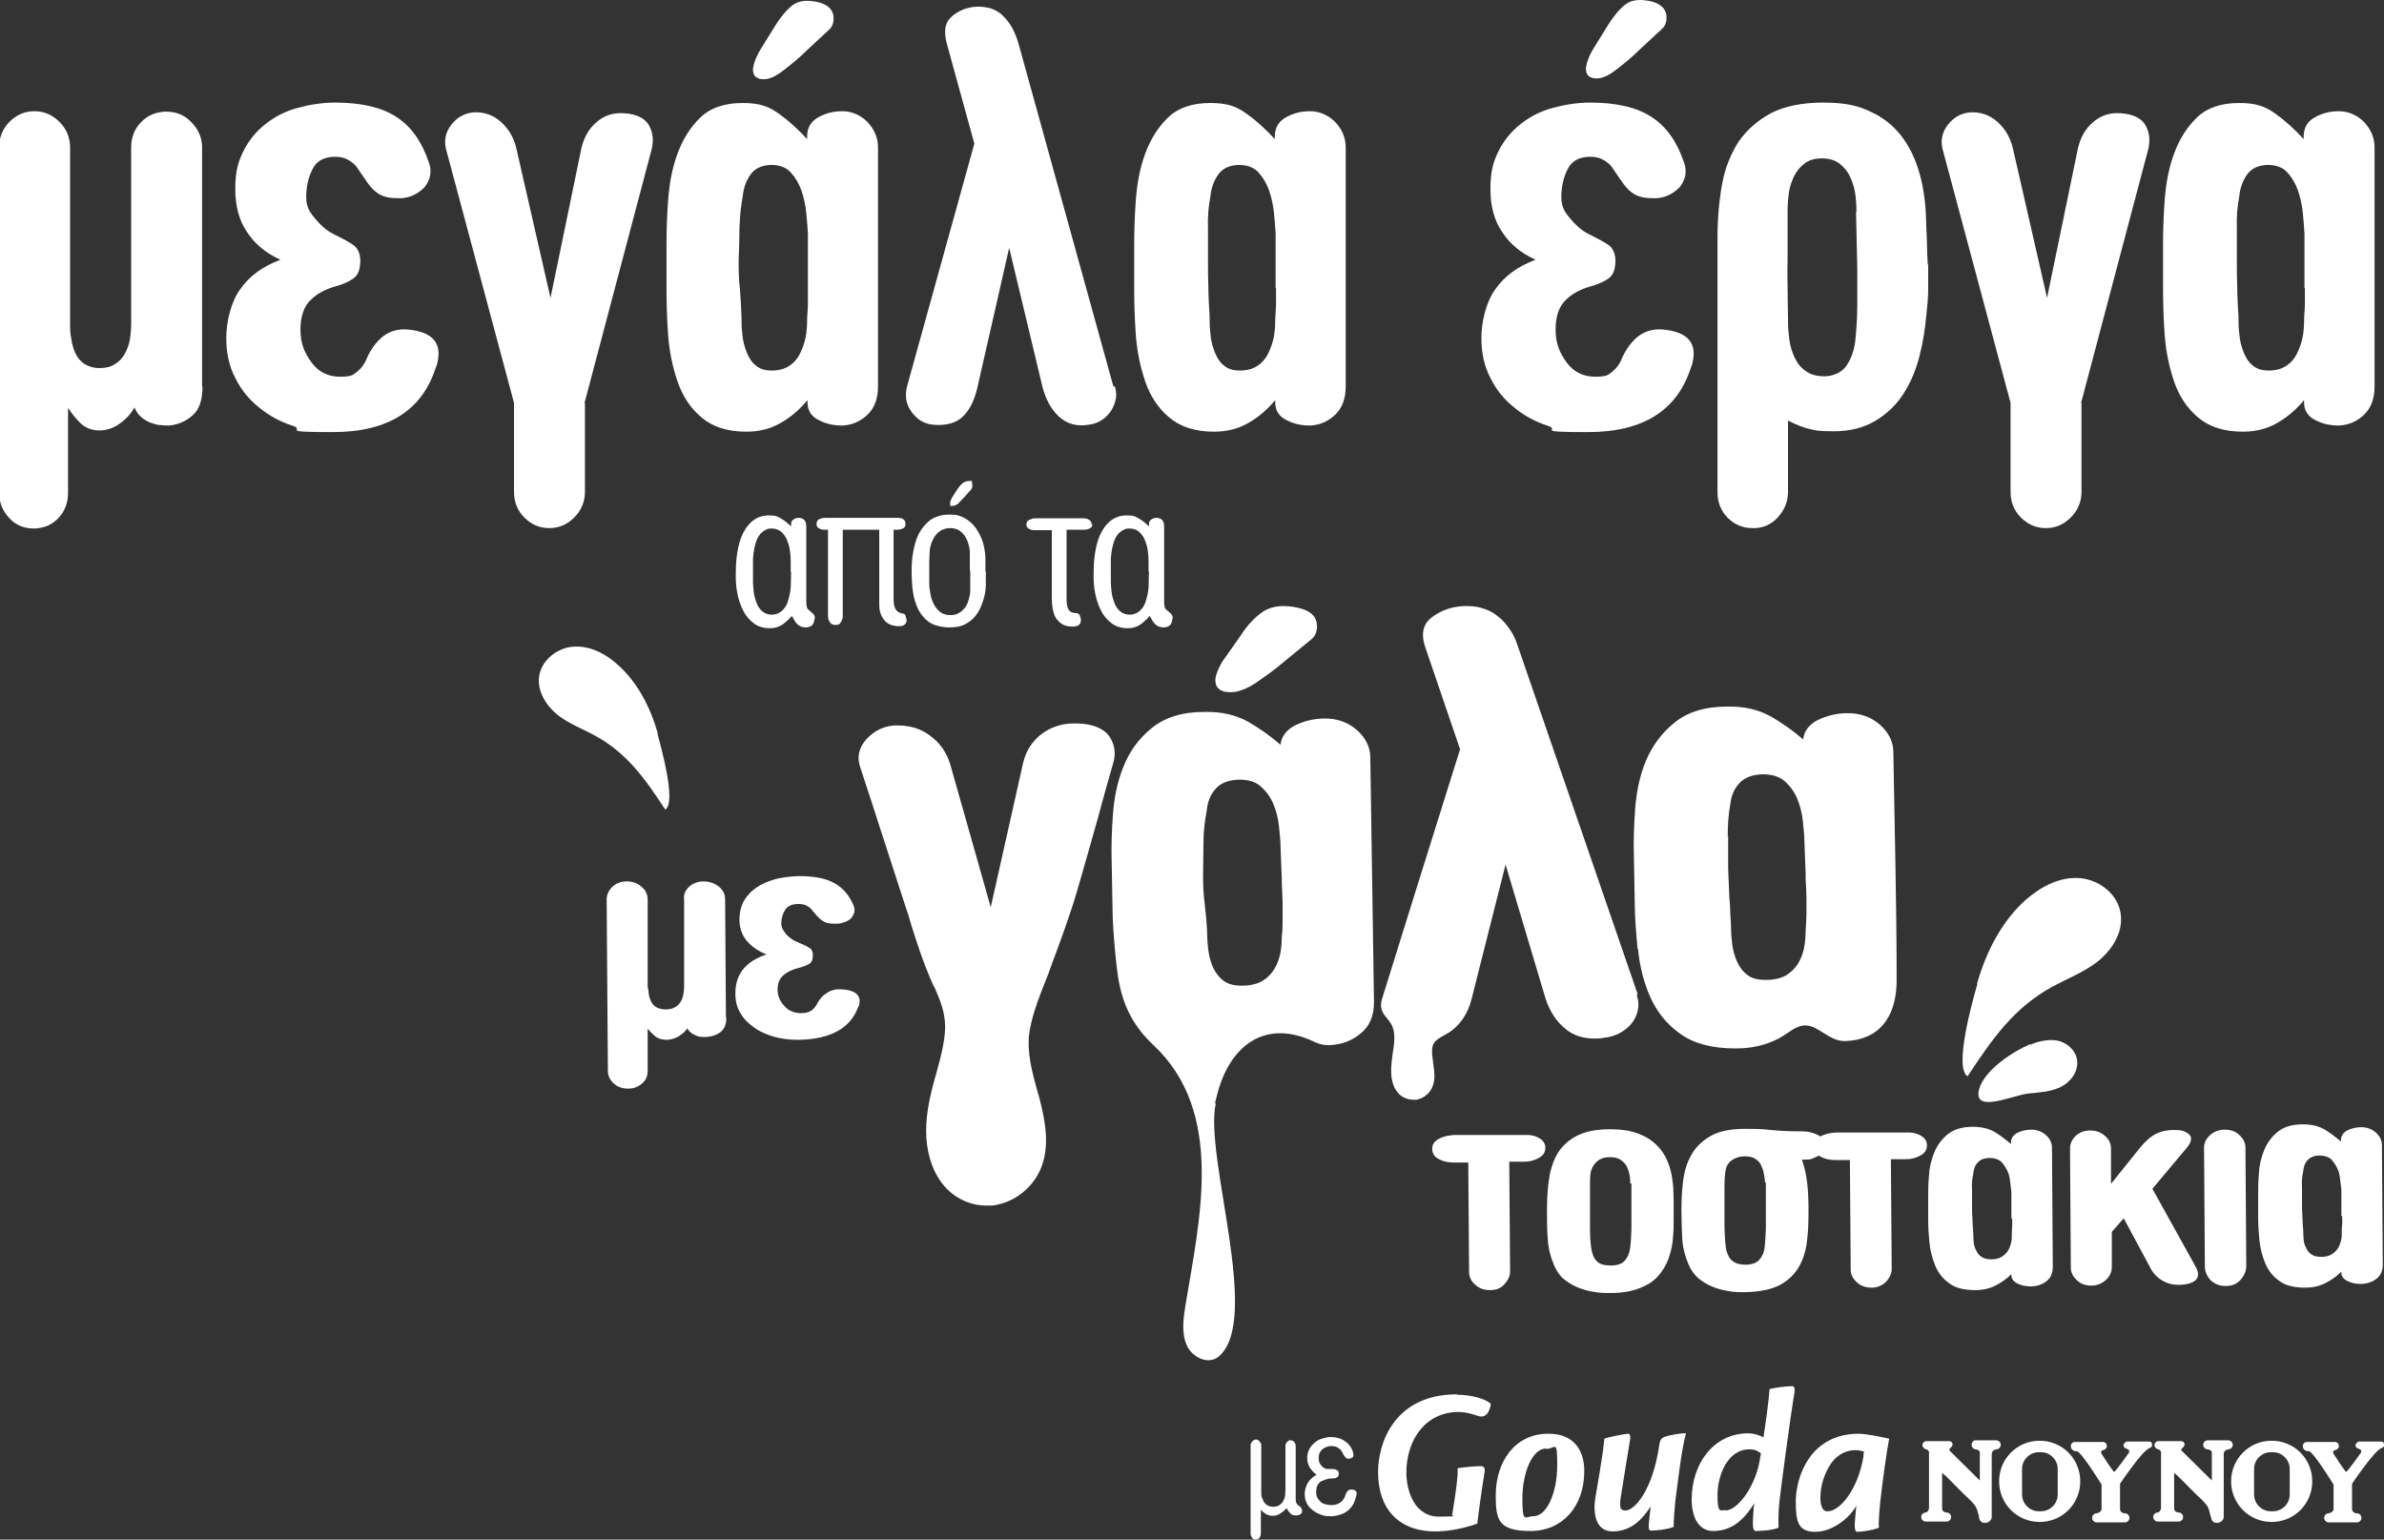
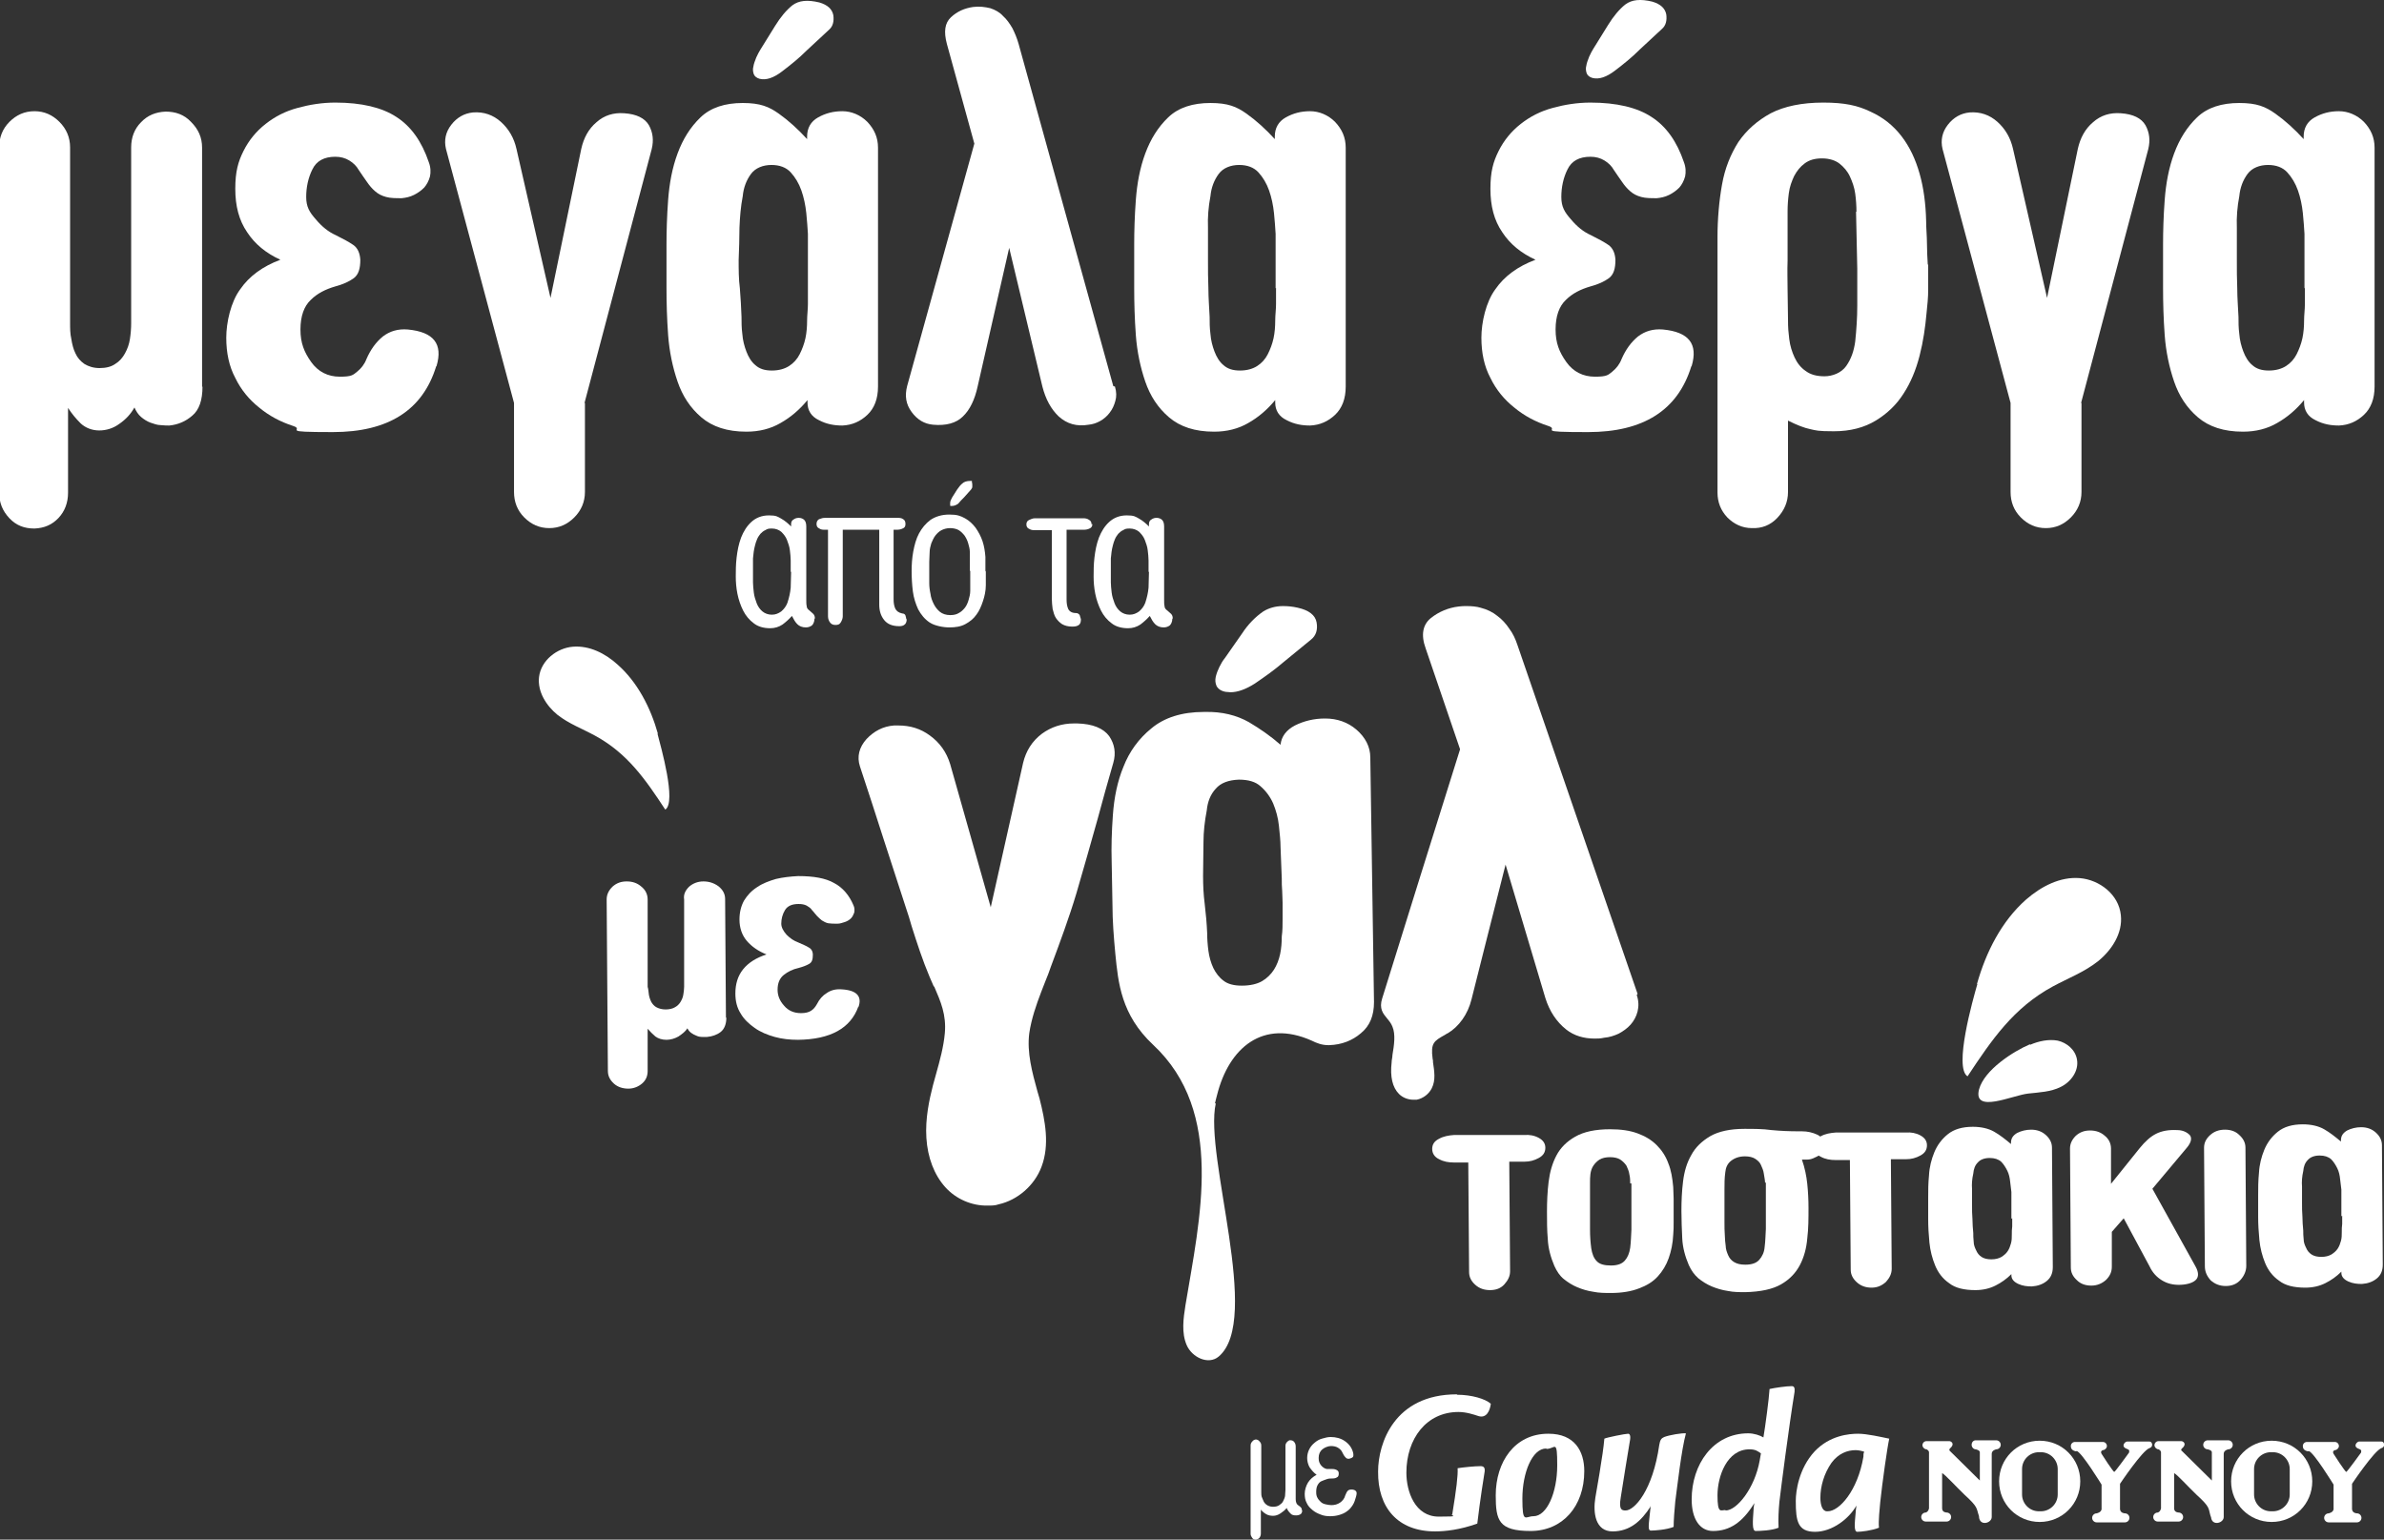
<svg xmlns="http://www.w3.org/2000/svg" width="480" height="310" viewBox="0 0 480 310" fill="none">
  <rect x="0" y="0" width="480" height="310" fill="#333333" stroke="none" />
  <g clip-path="url(#clip0_903_309)">
    <path d="M188.088 198.625C189.409 201.682 190.564 204.326 190.234 208.044C189.987 210.77 189.244 213.497 188.501 216.141C188.253 216.967 188.088 217.71 187.841 218.537C187.098 221.428 186.273 225.229 186.52 229.112C186.768 233.078 188.088 236.548 190.317 239.027C192.462 241.423 195.681 242.828 198.9 242.745C199.643 242.745 200.385 242.745 201.046 242.497C204.842 241.671 208.308 238.697 209.711 234.896C211.362 230.517 210.454 225.725 209.299 221.181C209.134 220.685 209.051 220.272 208.886 219.776C207.813 215.893 206.74 211.927 207.236 208.044C207.318 207.383 207.483 206.639 207.648 205.895C208.308 203.086 209.381 200.36 210.454 197.633C210.867 196.642 211.28 195.568 211.61 194.576C213.425 189.701 215.241 184.827 216.727 179.869C218.212 174.829 219.615 169.789 221.018 164.832C222.009 161.114 223.081 157.313 224.154 153.595C224.732 151.612 224.402 149.795 223.329 148.225C222.174 146.655 220.028 145.746 216.892 145.664C216.644 145.664 216.396 145.664 216.231 145.664C213.755 145.664 211.61 146.407 209.794 147.729C207.813 149.216 206.575 151.199 205.998 153.595L199.478 182.678L191.307 153.843C190.564 151.447 189.244 149.547 187.18 148.06C185.365 146.738 183.302 146.077 180.908 146.077C180.578 146.077 180.33 146.077 180 146.077C177.772 146.242 175.956 147.233 174.471 148.803C172.985 150.456 172.49 152.356 173.15 154.339C174.718 159.131 176.369 164.088 177.854 168.798C179.34 173.425 180.908 178.134 182.394 182.761C182.806 184 183.219 185.24 183.549 186.479C184.622 189.867 185.777 193.419 187.18 196.724C187.428 197.385 187.758 197.964 188.006 198.625H188.088Z" fill="white" />
    <path d="M246.768 139.302C247.098 139.302 247.428 139.384 247.758 139.384C249.161 139.384 250.812 138.806 252.627 137.649C254.691 136.245 256.672 134.84 258.487 133.27L263.934 128.809C265.007 127.982 265.337 126.743 265.09 125.338C264.842 123.851 263.522 122.86 261.293 122.364C260.22 122.116 259.23 122.034 258.322 122.034C256.754 122.034 255.434 122.447 254.361 123.108C252.793 124.182 251.307 125.669 250.069 127.569L246.603 132.527C246.19 133.022 245.86 133.601 245.53 134.262C245.2 134.923 244.952 135.584 244.787 136.245C244.622 136.988 244.705 137.567 244.952 138.145C245.282 138.723 245.86 139.136 246.768 139.302V139.302Z" fill="white" />
    <path d="M329.711 200.112L305.53 129.883C305.117 128.643 304.622 127.569 303.879 126.578C303.219 125.586 302.394 124.677 301.486 124.017C300.578 123.273 299.423 122.695 298.102 122.364C297.277 122.116 296.286 122.034 295.296 122.034C294.801 122.034 294.306 122.034 293.728 122.116C291.582 122.364 289.684 123.19 288.116 124.43C286.465 125.752 286.053 127.817 287.043 130.544L293.975 150.869C292.985 153.926 278.377 200.69 278.295 201.021C277.634 203.086 278.46 204.078 279.285 205.069C279.698 205.565 280.11 206.061 280.358 206.722C281.018 208.292 280.688 210.44 280.358 212.423C280.358 212.918 280.193 213.414 280.193 213.91C279.863 216.802 280.358 218.95 281.678 220.272C282.421 221.015 283.494 221.429 284.567 221.429C284.815 221.429 285.062 221.429 285.227 221.429C286.548 221.181 287.703 220.272 288.281 219.115C289.106 217.463 288.776 215.645 288.528 213.91C288.528 213.662 288.528 213.414 288.446 213.166C288.033 210.027 288.694 209.614 290.922 208.374C291.087 208.292 291.252 208.126 291.5 208.044C293.728 206.722 295.544 204.243 296.286 201.186C296.286 201.186 301.568 180.2 303.136 174.086L311.142 200.938C311.967 203.582 313.37 205.73 315.351 207.3C316.919 208.539 318.9 209.118 321.046 209.118C321.623 209.118 322.284 209.118 322.944 208.953C324.017 208.87 325.007 208.539 325.915 208.126C326.823 207.631 327.648 207.052 328.308 206.309C328.969 205.565 329.464 204.656 329.711 203.665C329.959 202.673 329.959 201.517 329.546 200.36L329.711 200.112Z" fill="white" />
-     <path d="M329.794 191.023C330.124 194.494 330.949 197.799 332.27 200.773C333.59 203.747 335.653 206.309 338.377 208.209C341.018 210.109 344.732 211.101 349.354 211.101H349.684C352.82 211.101 355.708 210.357 358.102 209.118C360 208.126 361.568 206.391 363.631 206.474C366.19 206.556 368.418 209.779 371.637 209.614C379.312 209.283 381.953 203.582 381.871 197.138C381.871 181.935 381.458 166.65 381.211 151.447C381.211 149.299 380.22 147.399 378.405 145.829C376.671 144.342 374.526 143.598 372.05 143.598H371.967C369.821 143.598 367.841 144.094 365.942 145.003C364.209 145.912 363.219 147.233 363.054 148.886C361.073 147.151 358.927 145.664 356.699 144.342C354.223 142.937 351.252 142.193 347.868 142.276H347.62C343.164 142.276 339.615 143.433 337.056 145.581C334.498 147.647 332.6 150.291 331.362 153.265C330.124 156.239 329.464 159.544 329.216 163.014C328.968 166.402 328.886 169.542 328.968 172.268L329.133 181.191C329.133 184.248 329.381 187.553 329.711 191.023H329.794ZM347.868 168.55C347.868 166.402 347.951 164.254 348.363 162.106C348.528 160.37 349.106 158.883 350.179 157.727C351.252 156.57 352.737 155.991 354.801 155.909H354.883C356.699 155.909 358.184 156.322 359.257 157.231C360.33 158.14 361.238 159.379 361.816 160.701C362.394 162.106 362.806 163.593 362.971 165.163C363.136 166.815 363.301 168.22 363.301 169.459L363.549 175.821C363.549 176.73 363.549 177.556 363.631 178.217C363.631 179.043 363.714 179.787 363.714 180.613C363.714 181.687 363.714 182.761 363.714 183.918C363.714 185.075 363.631 186.231 363.549 187.388C363.549 188.545 363.466 189.701 363.219 190.941C362.971 192.098 362.559 193.172 361.981 194.08C361.403 194.989 360.578 195.816 359.587 196.394C358.597 196.972 357.194 197.303 355.543 197.303H355.461C353.893 197.303 352.655 196.972 351.83 196.311C350.922 195.65 350.261 194.741 349.766 193.667C349.271 192.593 348.941 191.437 348.776 190.197C348.611 188.875 348.528 187.719 348.528 186.644C348.528 185.57 348.363 184.414 348.363 183.34C348.363 182.513 348.281 181.687 348.198 180.778C348.116 178.961 348.033 177.06 347.951 174.995C347.951 172.681 347.951 170.45 347.951 168.302L347.868 168.55Z" fill="white" />
    <path d="M244.622 222.172C244.787 221.594 244.87 221.015 245.035 220.52C247.428 210.936 254.278 205.152 264.099 209.531C265.09 210.027 266.163 210.44 267.401 210.44C267.401 210.44 267.566 210.44 267.648 210.44C270.124 210.357 272.27 209.531 274.003 208.044C275.819 206.557 276.644 204.491 276.644 201.764L275.901 152.521C275.901 150.373 274.911 148.473 273.095 146.903C271.362 145.416 269.216 144.672 266.823 144.672H266.74C264.595 144.672 262.531 145.168 260.716 146.077C258.983 146.986 257.992 148.308 257.827 149.96C255.846 148.225 253.701 146.738 251.472 145.416C248.996 144.011 246.025 143.268 242.641 143.35H242.394C237.937 143.35 234.388 144.507 231.83 146.655C229.271 148.721 227.373 151.365 226.218 154.339C224.98 157.313 224.32 160.618 224.072 164.088C223.824 167.476 223.742 170.616 223.824 173.342L223.989 182.265C223.989 185.323 224.237 188.627 224.567 192.098C225.145 197.881 225.723 204.326 232.16 210.357C246.685 223.907 241.569 245.389 238.68 262.823C238.267 265.466 237.855 268.358 238.928 270.837C240 273.316 243.302 274.885 245.365 273.15C254.113 265.797 242.394 232.83 244.787 222.172H244.622ZM242.311 169.624C242.311 167.476 242.559 165.328 242.972 163.18C243.137 161.445 243.714 159.957 244.787 158.801C245.778 157.644 247.346 157.066 249.409 156.983H249.492C251.307 156.983 252.793 157.396 253.783 158.305C254.856 159.214 255.764 160.453 256.342 161.775C256.919 163.18 257.332 164.667 257.497 166.237C257.662 167.889 257.827 169.294 257.827 170.533L258.075 176.895C258.075 177.721 258.075 178.547 258.157 179.374C258.157 180.035 258.24 180.861 258.24 181.77C258.24 182.926 258.24 184.001 258.24 185.075C258.24 186.231 258.24 187.388 258.075 188.545C258.075 189.701 257.992 190.941 257.745 192.098C257.497 193.254 257.084 194.328 256.507 195.237C255.929 196.146 255.104 196.972 254.113 197.551C253.123 198.129 251.72 198.459 250.069 198.459H249.987C248.419 198.459 247.181 198.129 246.355 197.468C245.447 196.807 244.787 195.898 244.292 194.907C243.797 193.833 243.467 192.676 243.302 191.437C243.137 190.197 243.054 188.958 243.054 187.884C242.972 185.983 242.807 184.083 242.559 182.018C242.311 180.117 242.229 178.217 242.229 176.317C242.229 174.086 242.311 171.855 242.311 169.707V169.624Z" fill="white" />
    <path d="M146.245 204.904C146.245 206.226 145.832 207.218 145.09 207.796C144.347 208.374 143.356 208.705 142.366 208.787C142.118 208.787 141.788 208.787 141.376 208.787C140.963 208.787 140.55 208.705 140.22 208.539C139.808 208.374 139.477 208.209 139.147 207.961C138.817 207.713 138.57 207.383 138.405 207.052C137.992 207.713 137.332 208.209 136.589 208.705C135.846 209.118 135.021 209.366 134.196 209.366C133.288 209.366 132.545 209.118 131.967 208.705C131.389 208.209 130.894 207.713 130.399 207.135V215.645C130.399 216.637 130.069 217.463 129.326 218.124C128.583 218.785 127.593 219.198 126.52 219.198C125.365 219.198 124.374 218.867 123.632 218.206C122.806 217.463 122.394 216.637 122.394 215.645L122.146 181.109C122.146 180.117 122.559 179.291 123.301 178.547C124.127 177.804 125.035 177.473 126.19 177.473C127.345 177.473 128.336 177.804 129.161 178.547C129.986 179.208 130.399 180.117 130.399 181.109V198.707C130.564 199.203 130.564 199.781 130.647 200.277C130.729 200.773 130.894 201.269 131.142 201.764C131.389 202.178 131.72 202.591 132.215 202.839C132.71 203.086 133.288 203.252 134.03 203.252C134.773 203.252 135.433 203.086 135.846 202.839C136.341 202.591 136.754 202.178 137.002 201.764C137.249 201.351 137.497 200.856 137.579 200.277C137.662 199.781 137.744 199.203 137.744 198.707V181.109C137.579 180.117 137.992 179.291 138.735 178.547C139.477 177.887 140.468 177.473 141.623 177.473C142.779 177.473 143.769 177.804 144.677 178.465C145.585 179.208 145.997 180.035 145.997 181.026L146.163 204.904H146.245Z" fill="white" />
    <path d="M172.82 202.673C171.252 207.052 167.208 209.283 160.688 209.366C159.037 209.366 157.469 209.2 155.984 208.787C154.498 208.374 153.095 207.796 151.94 206.97C150.784 206.143 149.794 205.235 149.133 204.078C148.391 202.921 148.061 201.599 148.061 200.029C148.061 198.129 148.556 196.477 149.629 195.155C150.702 193.833 152.27 192.841 154.333 192.18C152.682 191.519 151.362 190.61 150.371 189.454C149.381 188.297 148.886 186.81 148.886 185.157C148.886 183.67 149.216 182.431 149.794 181.357C150.454 180.283 151.279 179.374 152.435 178.63C153.508 177.886 154.828 177.391 156.231 176.978C157.634 176.647 159.12 176.482 160.688 176.399C163.824 176.399 166.217 176.812 167.951 177.804C169.684 178.713 171.004 180.283 171.829 182.265C172.077 182.761 172.077 183.257 171.995 183.753C171.829 184.166 171.664 184.579 171.334 184.909C171.004 185.24 170.592 185.488 170.096 185.653C169.601 185.818 169.106 185.984 168.611 185.984C167.868 185.984 167.29 185.984 166.795 185.901C166.3 185.818 165.887 185.57 165.475 185.323C165.144 185.075 164.814 184.744 164.484 184.414C164.154 184.083 163.906 183.67 163.494 183.257C163.246 182.844 162.834 182.596 162.421 182.348C161.926 182.1 161.431 182.018 160.77 182.018C159.45 182.018 158.542 182.431 158.047 183.257C157.552 184.083 157.304 184.992 157.304 185.984C157.304 186.727 157.717 187.471 158.377 188.214C159.12 188.958 159.862 189.454 160.77 189.784C161.678 190.197 162.338 190.445 162.834 190.776C163.329 191.023 163.659 191.519 163.659 192.263C163.659 193.172 163.494 193.75 162.916 194.081C162.338 194.411 161.678 194.659 160.77 194.907C159.615 195.155 158.625 195.65 157.799 196.311C156.974 196.972 156.561 197.964 156.561 199.286C156.561 200.442 156.974 201.517 157.882 202.508C158.707 203.499 159.862 203.995 161.265 203.995C162.173 203.995 162.834 203.83 163.329 203.499C163.824 203.169 164.154 202.756 164.484 202.178C164.979 201.186 165.64 200.442 166.465 199.947C167.29 199.368 168.281 199.121 169.436 199.203C172.49 199.368 173.645 200.608 172.82 202.839V202.673Z" fill="white" />
    <path d="M311.142 231.095C311.142 232.004 310.729 232.665 309.821 233.161C308.914 233.657 308.006 233.905 306.933 233.905H303.879L304.044 255.965C304.044 256.956 303.632 257.782 302.889 258.609C302.146 259.435 301.156 259.765 300 259.765C298.845 259.765 297.854 259.435 297.029 258.691C296.204 257.948 295.791 257.122 295.791 256.13L295.626 234.07H292.737C291.665 234.07 290.674 233.905 289.766 233.409C288.858 232.996 288.363 232.252 288.363 231.343C288.363 230.434 288.776 229.773 289.766 229.278C290.674 228.782 291.665 228.617 292.737 228.534H306.933C307.923 228.451 308.914 228.617 309.821 229.112C310.729 229.608 311.142 230.269 311.142 231.095V231.095Z" fill="white" />
    <path d="M336.974 243.737C336.974 244.48 336.974 245.306 336.974 246.133C336.974 246.959 336.974 247.785 336.892 248.611C336.809 250.346 336.479 251.916 335.984 253.321C335.489 254.725 334.746 255.965 333.756 257.039C332.765 258.113 331.527 258.857 329.959 259.435C328.474 260.013 326.575 260.344 324.347 260.344C323.192 260.344 321.954 260.344 320.798 260.096C319.643 259.931 318.57 259.6 317.579 259.187C316.589 258.774 315.681 258.196 314.856 257.535C314.031 256.874 313.453 255.965 312.958 254.891C312.215 253.156 311.72 251.338 311.637 249.52C311.472 247.702 311.472 245.802 311.472 243.984C311.472 242.001 311.555 239.936 311.802 237.953C312.05 235.97 312.545 234.235 313.37 232.665C314.196 231.095 315.434 229.856 317.167 228.865C318.9 227.873 321.211 227.377 324.182 227.377C326.328 227.377 328.143 227.625 329.712 228.204C331.28 228.782 332.518 229.526 333.59 230.6C334.581 231.591 335.406 232.83 335.901 234.235C336.479 235.64 336.727 237.209 336.892 239.027C336.892 239.771 336.974 240.514 336.974 241.341C336.974 242.167 336.974 242.993 336.974 243.737V243.737ZM328.226 238.283C328.226 237.705 328.226 237.127 328.061 236.466C327.978 235.805 327.731 235.309 327.483 234.731C327.153 234.235 326.74 233.822 326.245 233.491C325.75 233.161 325.007 232.996 324.182 232.996C323.274 232.996 322.614 233.161 322.036 233.491C321.541 233.822 321.128 234.235 320.798 234.731C320.468 235.226 320.303 235.805 320.22 236.383C320.138 236.962 320.138 237.622 320.138 238.201V243.902C320.138 245.141 320.138 246.381 320.138 247.62C320.138 248.859 320.22 250.099 320.386 251.338C320.551 252.412 320.881 253.321 321.458 253.899C322.036 254.56 323.026 254.808 324.347 254.808C325.667 254.808 326.575 254.478 327.153 253.817C327.731 253.156 328.061 252.329 328.226 251.255C328.391 250.016 328.391 248.859 328.474 247.62C328.474 246.381 328.474 245.224 328.474 243.984V238.283H328.226Z" fill="white" />
    <path d="M367.263 230.6C367.263 231.343 367.015 231.922 366.602 232.335C366.19 232.748 365.612 232.996 365.034 233.243C364.457 233.491 363.961 233.491 363.466 233.491H362.806C363.384 235.144 363.714 236.796 363.879 238.366C364.044 239.936 364.127 241.588 364.127 243.241C364.127 245.306 364.127 247.372 363.879 249.355C363.714 251.338 363.219 253.156 362.393 254.725C361.568 256.295 360.33 257.617 358.597 258.609C356.864 259.6 354.47 260.096 351.417 260.178C350.261 260.178 349.023 260.178 347.868 259.931C346.713 259.765 345.64 259.435 344.649 259.022C343.659 258.609 342.751 258.03 341.926 257.369C341.1 256.626 340.523 255.799 340.028 254.725C339.285 252.99 338.79 251.173 338.707 249.355C338.625 247.537 338.542 245.637 338.542 243.819C338.542 241.836 338.625 239.853 338.872 237.87C339.12 235.887 339.615 234.152 340.523 232.583C341.348 231.013 342.669 229.773 344.319 228.782C346.052 227.79 348.363 227.295 351.252 227.295C353.15 227.295 354.883 227.295 356.699 227.543C358.432 227.708 360.248 227.79 362.146 227.79H362.806C363.961 227.79 364.952 228.038 365.86 228.451C366.768 228.865 367.263 229.608 367.263 230.6ZM355.378 238.118C355.378 237.54 355.213 236.962 355.131 236.301C355.048 235.64 354.801 235.144 354.553 234.565C354.305 233.987 353.893 233.657 353.398 233.326C352.902 232.996 352.16 232.83 351.334 232.83C350.179 232.83 349.271 233.161 348.528 233.739C347.785 234.318 347.455 235.144 347.373 236.053C347.208 237.209 347.208 238.366 347.208 239.523C347.208 240.68 347.208 241.836 347.208 242.993C347.208 243.984 347.208 244.976 347.208 245.967C347.208 246.959 347.208 247.95 347.29 248.942C347.29 249.52 347.373 250.181 347.455 250.842C347.455 251.503 347.703 252.164 347.951 252.742C348.198 253.321 348.611 253.817 349.188 254.147C349.766 254.478 350.426 254.643 351.417 254.643C352.737 254.643 353.645 254.312 354.223 253.651C354.801 252.99 355.213 252.164 355.296 251.09C355.461 249.851 355.461 248.694 355.543 247.455C355.543 246.215 355.543 245.059 355.543 243.819V238.118H355.378Z" fill="white" />
    <path d="M387.978 230.6C387.978 231.509 387.566 232.169 386.658 232.665C385.75 233.161 384.842 233.409 383.769 233.409H380.715L380.881 255.469C380.881 256.461 380.468 257.287 379.725 258.113C378.9 258.857 377.992 259.27 376.837 259.27C375.681 259.27 374.691 258.939 373.865 258.196C373.04 257.452 372.627 256.626 372.627 255.634L372.462 233.574H369.574C368.501 233.574 367.511 233.409 366.603 232.913C365.695 232.5 365.2 231.756 365.2 230.848C365.2 229.939 365.612 229.278 366.603 228.782C367.511 228.286 368.501 228.121 369.574 228.038H383.769C384.76 227.956 385.75 228.121 386.658 228.617C387.566 229.112 387.978 229.773 387.978 230.6V230.6Z" fill="white" />
    <path d="M413.315 255.139C413.315 256.378 412.902 257.287 412.077 257.948C411.252 258.609 410.261 258.939 409.106 259.022C408.198 259.022 407.29 258.939 406.382 258.526C405.475 258.113 404.979 257.535 404.979 256.791V256.543C403.989 257.535 402.916 258.278 401.761 258.857C400.605 259.435 399.285 259.765 397.717 259.765C395.488 259.765 393.673 259.352 392.435 258.361C391.114 257.452 390.206 256.213 389.629 254.808C389.051 253.403 388.638 251.834 388.473 250.181C388.308 248.529 388.226 246.959 388.226 245.472V241.093C388.226 239.771 388.226 238.284 388.391 236.631C388.473 234.979 388.886 233.409 389.464 232.004C390.041 230.6 390.949 229.36 392.187 228.369C393.425 227.377 395.076 226.882 397.221 226.882C398.872 226.882 400.358 227.212 401.513 227.873C402.669 228.534 403.824 229.443 404.897 230.352V230.104C404.897 229.195 405.31 228.617 406.135 228.121C406.96 227.708 407.95 227.46 408.941 227.46C410.096 227.46 411.087 227.79 411.912 228.534C412.737 229.278 413.15 230.104 413.15 231.095L413.315 254.973V255.139ZM404.979 245.389C404.979 244.976 404.979 244.563 404.979 244.232C404.979 243.902 404.979 243.489 404.979 243.076V240.019C404.897 239.44 404.814 238.697 404.732 237.953C404.649 237.127 404.484 236.383 404.154 235.722C403.824 235.061 403.411 234.4 402.916 233.905C402.338 233.409 401.596 233.161 400.605 233.161C399.532 233.161 398.707 233.491 398.212 234.07C397.634 234.648 397.387 235.392 397.304 236.301C397.056 237.375 396.974 238.449 397.056 239.44C397.056 240.514 397.056 241.588 397.056 242.663C397.056 243.571 397.056 244.563 397.139 245.472C397.139 246.381 397.221 247.372 397.304 248.281C397.304 248.777 397.304 249.355 397.387 250.016C397.387 250.677 397.634 251.255 397.882 251.751C398.129 252.329 398.459 252.742 398.955 253.073C399.45 253.403 400.11 253.569 400.935 253.569C401.761 253.569 402.421 253.403 402.999 253.073C403.494 252.742 403.906 252.412 404.237 251.916C404.567 251.42 404.732 250.925 404.897 250.346C405.062 249.768 405.062 249.19 405.062 248.611C405.062 248.033 405.062 247.455 405.144 246.959C405.144 246.381 405.144 245.885 405.144 245.306L404.979 245.389Z" fill="white" />
    <path d="M442.036 254.973C442.696 256.13 442.696 257.039 442.201 257.617C441.706 258.196 440.633 258.609 439.147 258.691C437.579 258.774 436.341 258.443 435.268 257.782C434.195 257.121 433.37 256.213 432.792 254.973L427.593 245.306L425.199 248.033V255.056C425.199 256.047 424.869 256.874 424.044 257.7C423.219 258.443 422.228 258.857 421.073 258.857C419.917 258.857 418.927 258.526 418.184 257.782C417.359 257.039 416.946 256.213 416.946 255.221L416.781 231.261C416.781 230.269 417.194 229.443 417.937 228.699C418.762 227.956 419.67 227.625 420.825 227.625C421.981 227.625 422.971 227.956 423.796 228.699C424.622 229.36 425.034 230.269 425.034 231.261V238.366L430.812 231.178C431.884 229.856 432.957 228.865 434.113 228.286C435.268 227.708 436.671 227.46 438.322 227.543C439.477 227.543 440.303 227.956 440.88 228.534C441.375 229.112 441.21 230.021 440.303 231.095L433.37 239.358L442.036 254.973Z" fill="white" />
    <path d="M452.27 254.891C452.27 255.882 451.857 256.874 451.114 257.7C450.371 258.526 449.381 258.939 448.143 258.939C446.905 258.939 445.915 258.526 445.09 257.782C444.347 256.956 443.934 256.047 443.934 254.973L443.769 231.095C443.769 230.104 444.182 229.278 445.007 228.534C445.832 227.79 446.823 227.46 447.978 227.46C449.134 227.46 450.124 227.79 450.867 228.534C451.692 229.278 452.105 230.104 452.105 231.095L452.27 254.973V254.891Z" fill="white" />
    <path d="M479.752 254.643C479.752 255.882 479.34 256.791 478.515 257.452C477.689 258.113 476.699 258.443 475.543 258.526C474.636 258.526 473.728 258.443 472.82 258.03C471.912 257.617 471.417 257.039 471.417 256.295V256.047C470.426 257.039 469.354 257.782 468.198 258.361C467.043 258.939 465.722 259.27 464.154 259.27C461.926 259.27 460.11 258.857 458.872 257.865C457.552 256.956 456.644 255.717 456.066 254.312C455.488 252.908 455.076 251.338 454.911 249.685C454.746 248.033 454.663 246.463 454.663 244.976V240.597C454.663 239.275 454.663 237.788 454.828 236.135C454.911 234.483 455.323 232.913 455.901 231.508C456.479 230.104 457.387 228.865 458.625 227.873C459.863 226.882 461.513 226.386 463.659 226.386C465.31 226.386 466.795 226.716 467.951 227.377C469.106 228.038 470.261 228.947 471.334 229.856V229.608C471.334 228.699 471.747 228.121 472.572 227.625C473.398 227.212 474.388 226.964 475.378 226.964C476.534 226.964 477.524 227.295 478.349 228.038C479.175 228.782 479.587 229.608 479.587 230.6L479.752 254.478V254.643ZM471.417 244.893C471.417 244.48 471.417 244.067 471.417 243.737C471.417 243.406 471.417 242.993 471.417 242.58V239.523C471.334 238.944 471.252 238.201 471.169 237.457C471.087 236.631 470.922 235.887 470.592 235.226C470.261 234.566 469.849 233.905 469.354 233.409C468.776 232.913 468.033 232.665 467.043 232.665C465.97 232.665 465.144 232.996 464.649 233.574C464.072 234.152 463.824 234.896 463.741 235.805C463.494 236.879 463.411 237.953 463.494 238.945C463.494 240.019 463.494 241.093 463.494 242.167C463.494 243.076 463.494 244.067 463.576 244.976C463.576 245.885 463.659 246.876 463.741 247.785C463.741 248.281 463.741 248.859 463.824 249.52C463.824 250.181 464.072 250.76 464.319 251.255C464.567 251.834 464.897 252.247 465.392 252.577C465.887 252.908 466.548 253.073 467.373 253.073C468.198 253.073 468.858 252.908 469.436 252.577C469.931 252.247 470.344 251.916 470.674 251.421C471.004 250.925 471.169 250.429 471.334 249.851C471.499 249.272 471.499 248.694 471.499 248.116C471.499 247.537 471.499 246.959 471.582 246.463C471.582 245.885 471.582 245.389 471.582 244.811L471.417 244.893Z" fill="white" />
-     <path d="M408.776 210.357C410.509 209.614 412.49 209.2 414.305 209.531C416.121 209.944 417.854 211.349 418.184 213.332C418.597 215.645 416.946 217.876 414.883 218.867C412.902 219.859 410.592 219.941 408.363 220.189C405.227 220.52 397.222 224.32 398.46 219.363C399.532 215.397 405.392 211.679 408.693 210.275L408.776 210.357Z" fill="white" />
+     <path d="M408.776 210.357C410.509 209.614 412.49 209.2 414.305 209.531C416.121 209.944 417.854 211.349 418.184 213.332C418.597 215.645 416.946 217.876 414.883 218.867C412.902 219.859 410.592 219.941 408.363 220.189C405.227 220.52 397.222 224.32 398.46 219.363C399.532 215.397 405.392 211.679 408.693 210.275L408.776 210.357" fill="white" />
    <path d="M398.047 198.129C399.863 191.684 402.999 185.488 407.951 181.109C411.004 178.465 414.801 176.482 418.762 176.812C422.724 177.143 426.603 180.117 427.015 184.248C427.428 187.884 425.2 191.271 422.476 193.502C419.67 195.733 416.369 196.972 413.315 198.625C405.392 202.921 401.018 209.366 396.149 216.719C393.343 214.984 397.222 201.269 398.13 198.129H398.047Z" fill="white" />
    <path d="M40.77 77.83C40.77 80.557 40.11 82.54 38.707 83.697C37.386 84.853 35.819 85.514 34.085 85.68C33.673 85.68 33.095 85.68 32.352 85.597C31.692 85.597 31.032 85.349 30.289 85.101C29.629 84.853 28.968 84.44 28.391 83.945C27.813 83.449 27.4 82.788 27.07 82.044C26.327 83.366 25.337 84.44 24.017 85.349C22.779 86.258 21.375 86.671 19.973 86.671C18.57 86.671 17.249 86.175 16.259 85.266C15.268 84.275 14.443 83.284 13.7 82.127V99.23C13.7 101.213 13.04 102.948 11.802 104.27C10.482 105.674 8.913 106.335 6.933 106.418C4.952 106.418 3.301 105.839 1.898 104.352C0.495 102.865 -0.165 101.213 -0.165 99.147V29.661C-0.165 27.678 0.495 25.943 1.898 24.539C3.301 23.134 4.952 22.391 6.933 22.391C8.913 22.391 10.564 23.134 11.967 24.539C13.37 25.943 14.113 27.678 14.113 29.661V65.024C14.113 66.098 14.113 67.172 14.36 68.246C14.525 69.32 14.773 70.312 15.186 71.138C15.598 72.047 16.176 72.708 17.001 73.286C17.827 73.782 18.817 74.112 20.055 74.112C21.293 74.112 22.366 73.865 23.191 73.286C24.017 72.79 24.677 72.047 25.172 71.138C25.667 70.229 25.997 69.32 26.162 68.246C26.327 67.172 26.41 66.098 26.41 65.024V29.661C26.41 27.678 27.07 25.943 28.391 24.621C29.711 23.217 31.362 22.556 33.343 22.473C35.323 22.473 37.056 23.052 38.459 24.539C39.945 26.026 40.688 27.678 40.688 29.744V77.913L40.77 77.83Z" fill="white" />
    <path d="M87.813 73.782C85.09 82.623 78.157 87.001 67.015 87.001C55.873 87.001 61.568 86.588 59.01 85.762C56.451 84.936 54.14 83.697 52.16 82.044C50.179 80.474 48.528 78.491 47.373 76.095C46.135 73.782 45.557 71.055 45.557 67.998C45.557 64.941 46.465 60.81 48.363 58.249C50.179 55.605 52.902 53.622 56.451 52.3C53.563 50.978 51.334 49.16 49.766 46.764C48.116 44.368 47.373 41.476 47.373 38.006C47.373 34.536 47.95 32.553 49.023 30.405C50.096 28.257 51.582 26.439 53.48 24.952C55.378 23.465 57.442 22.391 59.917 21.73C62.311 21.069 64.869 20.655 67.51 20.655C72.792 20.655 76.919 21.647 79.808 23.547C82.779 25.448 84.924 28.505 86.327 32.636C86.74 33.71 86.74 34.701 86.575 35.528C86.327 36.436 85.915 37.18 85.42 37.758C84.842 38.337 84.182 38.833 83.356 39.246C82.531 39.659 81.706 39.824 80.88 39.907C79.642 39.907 78.652 39.907 77.744 39.659C76.836 39.411 76.176 39.08 75.516 38.502C74.938 38.006 74.36 37.345 73.865 36.602C73.37 35.858 72.792 35.114 72.215 34.206C71.802 33.462 71.142 32.801 70.316 32.305C69.491 31.81 68.583 31.562 67.51 31.562C65.282 31.562 63.714 32.388 62.889 34.123C62.063 35.776 61.651 37.676 61.651 39.659C61.651 41.642 62.311 42.716 63.549 44.12C64.787 45.608 66.107 46.682 67.593 47.343C69.079 48.086 70.316 48.747 71.142 49.326C71.967 49.904 72.462 50.895 72.545 52.3C72.545 54.035 72.215 55.274 71.224 56.018C70.316 56.679 69.079 57.257 67.51 57.67C65.53 58.249 63.879 59.075 62.559 60.397C61.238 61.636 60.495 63.619 60.495 66.346C60.495 69.072 61.238 70.89 62.641 72.873C64.044 74.856 66.025 75.847 68.418 75.847C70.812 75.847 71.059 75.517 71.885 74.856C72.71 74.195 73.37 73.369 73.783 72.295C74.608 70.394 75.681 68.907 77.084 67.75C78.487 66.676 80.138 66.181 82.118 66.346C87.318 66.841 89.216 69.238 87.895 73.699L87.813 73.782Z" fill="white" />
    <path d="M117.772 81.135V99.064C117.772 101.047 117.029 102.783 115.626 104.187C114.223 105.592 112.572 106.335 110.592 106.335C108.611 106.335 106.96 105.592 105.557 104.187C104.154 102.783 103.494 101.047 103.494 99.064V81.135L89.794 29.992C89.381 28.257 89.711 26.605 90.867 25.117C92.022 23.63 93.508 22.804 95.241 22.639C97.387 22.473 99.285 23.134 100.853 24.539C102.421 25.944 103.494 27.761 103.989 29.992L110.839 59.984L117.029 29.992C117.524 27.761 118.515 25.944 120.083 24.622C121.651 23.217 123.549 22.639 125.695 22.804C128.171 22.969 129.821 23.795 130.647 25.2C131.472 26.687 131.637 28.257 131.224 29.992L117.689 81.135H117.772Z" fill="white" />
    <path d="M176.781 77.831C176.781 80.309 176.038 82.21 174.635 83.531C173.232 84.853 171.582 85.597 169.601 85.68C168.033 85.68 166.465 85.432 164.897 84.606C163.329 83.862 162.586 82.623 162.586 81.053V80.557C161.018 82.457 159.202 84.027 157.139 85.184C155.158 86.341 152.847 86.919 150.289 86.919C146.41 86.919 143.439 85.927 141.21 84.027C138.982 82.127 137.414 79.731 136.424 76.839C135.433 73.947 134.773 70.808 134.525 67.503C134.278 64.115 134.195 60.975 134.195 58.001V49.243C134.195 46.599 134.278 43.542 134.525 40.237C134.773 36.932 135.351 33.793 136.424 30.901C137.497 28.009 138.982 25.613 141.045 23.63C143.109 21.647 145.997 20.738 149.546 20.738C153.095 20.738 154.828 21.482 156.809 22.887C158.79 24.291 160.688 26.026 162.503 28.009V27.513C162.503 25.778 163.246 24.456 164.732 23.63C166.217 22.804 167.785 22.391 169.601 22.391C171.417 22.391 173.232 23.134 174.635 24.539C176.038 26.026 176.781 27.679 176.781 29.744V77.913V77.831ZM162.668 58.084C162.668 57.258 162.668 56.431 162.668 55.688C162.668 54.944 162.668 54.2 162.668 53.292V47.095C162.586 45.856 162.503 44.451 162.338 42.881C162.173 41.311 161.843 39.742 161.348 38.337C160.853 36.932 160.11 35.693 159.202 34.702C158.294 33.71 156.974 33.214 155.323 33.214C153.673 33.214 152.105 33.793 151.197 35.032C150.289 36.271 149.711 37.758 149.546 39.494C149.133 41.642 148.968 43.79 148.886 45.856C148.886 48.004 148.803 50.152 148.721 52.383C148.721 54.283 148.721 56.183 148.968 58.084C149.133 59.984 149.216 61.884 149.298 63.785C149.298 64.859 149.298 66.016 149.464 67.255C149.546 68.494 149.876 69.734 150.289 70.808C150.701 71.882 151.279 72.873 152.105 73.534C152.93 74.278 154.003 74.608 155.406 74.608C156.809 74.608 157.964 74.278 158.872 73.699C159.78 73.121 160.523 72.295 161.018 71.303C161.513 70.312 161.926 69.238 162.173 68.081C162.421 66.924 162.503 65.685 162.503 64.611C162.503 63.454 162.668 62.297 162.668 61.223C162.668 60.149 162.668 58.993 162.668 57.919V58.084ZM162.338 10.245C160.853 11.732 159.202 13.054 157.469 14.376C155.736 15.698 154.25 16.194 152.93 15.864C152.352 15.698 151.939 15.368 151.774 14.955C151.609 14.459 151.527 13.963 151.692 13.385C151.774 12.806 152.022 12.228 152.27 11.567C152.517 10.989 152.847 10.411 153.095 9.997L156.066 5.205C157.139 3.47 158.294 2.066 159.532 1.074C160.853 0.083 162.586 -0.083 164.979 0.496C166.63 0.991 167.538 1.818 167.785 3.057C167.95 4.296 167.703 5.288 166.96 5.949L162.421 10.163L162.338 10.245Z" fill="white" />
    <path d="M224.484 77.831C224.815 78.905 224.815 79.896 224.567 80.722C224.319 81.631 223.989 82.375 223.412 83.118C222.916 83.779 222.256 84.358 221.513 84.771C220.771 85.184 220.028 85.432 219.202 85.514C216.809 85.928 214.828 85.349 213.178 83.862C211.61 82.375 210.537 80.392 209.876 77.831L203.191 49.904L196.837 77.831C196.259 80.475 195.268 82.54 193.865 83.862C192.545 85.184 190.482 85.762 187.841 85.514C186.108 85.349 184.704 84.523 183.549 82.953C182.394 81.383 182.146 79.731 182.641 77.748L196.176 28.918L190.647 8.841C189.986 6.362 190.234 4.627 191.472 3.47C192.71 2.313 194.196 1.653 195.929 1.405C197.249 1.239 198.322 1.405 199.395 1.653C200.385 1.983 201.293 2.479 201.953 3.222C202.696 3.883 203.274 4.71 203.852 5.701C204.347 6.692 204.76 7.684 205.09 8.841L224.154 77.748L224.484 77.831Z" fill="white" />
    <path d="M270.949 77.831C270.949 80.309 270.206 82.21 268.803 83.531C267.4 84.853 265.75 85.597 263.769 85.68C262.201 85.68 260.633 85.432 259.065 84.606C257.497 83.862 256.754 82.623 256.754 81.053V80.557C255.186 82.457 253.37 84.027 251.307 85.184C249.326 86.341 247.015 86.919 244.457 86.919C240.578 86.919 237.607 85.927 235.378 84.027C233.15 82.127 231.582 79.731 230.592 76.839C229.601 73.947 228.941 70.808 228.693 67.503C228.446 64.115 228.363 60.975 228.363 58.001V49.243C228.363 46.599 228.446 43.542 228.693 40.237C228.941 36.932 229.519 33.793 230.592 30.901C231.665 28.009 233.15 25.613 235.213 23.63C237.277 21.647 240.165 20.738 243.714 20.738C247.263 20.738 248.996 21.482 250.977 22.887C252.958 24.291 254.856 26.026 256.671 28.009V27.513C256.671 25.778 257.414 24.456 258.9 23.63C260.385 22.804 261.953 22.391 263.769 22.391C265.585 22.391 267.4 23.134 268.803 24.539C270.206 26.026 270.949 27.679 270.949 29.744V77.913V77.831ZM256.836 58.084C256.836 57.258 256.836 56.431 256.836 55.688C256.836 54.944 256.836 54.2 256.836 53.292V47.095C256.754 45.855 256.671 44.451 256.506 42.881C256.341 41.311 256.011 39.742 255.516 38.337C255.021 36.932 254.278 35.693 253.37 34.702C252.462 33.71 251.142 33.214 249.491 33.214C247.841 33.214 246.272 33.793 245.365 35.032C244.457 36.271 243.879 37.758 243.714 39.494C243.301 41.642 243.136 43.79 243.219 45.855C243.219 48.004 243.219 50.152 243.219 52.383C243.219 54.283 243.219 56.183 243.301 58.084C243.301 59.984 243.466 61.884 243.549 63.785C243.549 64.859 243.549 66.016 243.714 67.255C243.797 68.494 244.127 69.734 244.539 70.808C244.952 71.882 245.53 72.873 246.355 73.534C247.18 74.278 248.253 74.608 249.656 74.608C251.059 74.608 252.215 74.278 253.123 73.699C254.03 73.121 254.773 72.295 255.268 71.303C255.764 70.312 256.176 69.238 256.424 68.081C256.671 66.924 256.754 65.685 256.754 64.611C256.754 63.454 256.919 62.297 256.919 61.223C256.919 60.149 256.919 58.992 256.919 57.918L256.836 58.084Z" fill="white" />
    <path d="M340.523 73.782C337.799 82.623 330.867 87.002 319.725 87.002C308.583 87.002 314.278 86.588 311.72 85.762C309.161 84.936 306.85 83.697 304.87 82.044C302.889 80.474 301.238 78.491 300.083 76.095C298.845 73.782 298.267 71.055 298.267 67.998C298.267 64.941 299.175 60.81 301.073 58.249C302.889 55.605 305.612 53.622 309.161 52.3C306.273 50.978 304.044 49.16 302.476 46.764C300.826 44.368 300.083 41.477 300.083 38.006C300.083 34.536 300.66 32.553 301.733 30.405C302.806 28.257 304.292 26.439 306.19 24.952C308.088 23.465 310.152 22.391 312.627 21.73C315.021 21.069 317.579 20.656 320.22 20.656C325.502 20.656 329.629 21.647 332.517 23.547C335.489 25.448 337.634 28.505 339.037 32.636C339.45 33.71 339.45 34.702 339.285 35.528C339.037 36.437 338.625 37.18 338.13 37.758C337.552 38.337 336.892 38.833 336.066 39.246C335.241 39.659 334.416 39.824 333.59 39.907C332.352 39.907 331.362 39.907 330.454 39.659C329.546 39.411 328.886 39.081 328.226 38.502C327.648 38.006 327.07 37.345 326.575 36.602C326.08 35.858 325.502 35.115 324.925 34.206C324.512 33.462 323.852 32.801 323.026 32.305C322.201 31.81 321.293 31.562 320.22 31.562C317.992 31.562 316.424 32.388 315.599 34.123C314.773 35.776 314.361 37.676 314.361 39.659C314.361 41.642 315.021 42.716 316.259 44.12C317.497 45.608 318.817 46.682 320.303 47.343C321.788 48.086 323.026 48.747 323.852 49.326C324.677 49.904 325.172 50.895 325.255 52.3C325.255 54.035 324.925 55.275 323.934 56.018C323.026 56.679 321.788 57.257 320.22 57.671C318.24 58.249 316.589 59.075 315.268 60.397C313.948 61.636 313.205 63.619 313.205 66.346C313.205 69.073 313.948 70.89 315.351 72.873C316.754 74.856 318.735 75.847 321.128 75.847C323.522 75.847 323.769 75.517 324.594 74.856C325.42 74.195 326.08 73.369 326.493 72.295C327.318 70.394 328.391 68.907 329.794 67.751C331.197 66.676 332.848 66.181 334.828 66.346C340.028 66.842 341.926 69.238 340.605 73.699L340.523 73.782ZM330.042 10.08C328.556 11.567 326.905 12.889 325.172 14.211C323.439 15.533 321.953 16.029 320.633 15.698C320.055 15.533 319.643 15.203 319.478 14.789C319.312 14.294 319.23 13.798 319.395 13.22C319.478 12.641 319.725 12.063 319.973 11.402C320.22 10.823 320.55 10.245 320.798 9.832L323.769 5.04C324.842 3.305 325.997 1.9 327.235 0.909C328.556 -0.083 330.289 -0.248 332.683 0.33C334.333 0.826 335.241 1.652 335.489 2.892C335.654 4.131 335.406 5.123 334.663 5.784L330.124 9.997L330.042 10.08Z" fill="white" />
    <path d="M388.226 53.291C388.226 55.026 388.226 56.762 388.226 58.331C388.226 59.901 388.061 61.471 387.895 63.041C387.648 65.85 387.235 68.742 386.492 71.634C385.75 74.525 384.677 77.087 383.274 79.235C381.871 81.466 379.973 83.284 377.662 84.688C375.351 86.093 372.545 86.836 369.243 86.836C365.942 86.836 365.695 86.671 364.539 86.423C363.301 86.175 361.816 85.597 360 84.688V99.064C360 101.047 359.257 102.782 357.854 104.27C356.451 105.757 354.718 106.418 352.737 106.335C350.757 106.335 349.106 105.509 347.785 104.187C346.465 102.782 345.805 101.13 345.805 99.147V47.838C345.805 44.038 346.135 40.402 346.713 37.18C347.29 33.875 348.446 31.066 350.014 28.587C351.664 26.191 353.81 24.291 356.534 22.804C359.257 21.399 362.806 20.655 367.098 20.655C371.389 20.655 374.03 21.234 376.589 22.473C379.147 23.63 381.21 25.282 382.861 27.431C384.512 29.579 385.667 32.057 386.492 34.949C387.318 37.841 387.73 41.063 387.813 44.451C387.813 46.021 387.978 47.59 387.978 48.995C387.978 50.4 388.061 51.887 388.143 53.291H388.226ZM373.783 42.633C373.783 41.476 373.7 40.237 373.535 38.998C373.37 37.758 372.957 36.602 372.462 35.528C371.967 34.453 371.224 33.627 370.399 32.966C369.574 32.305 368.336 31.892 366.85 31.892C365.365 31.892 364.292 32.223 363.384 32.884C362.476 33.545 361.816 34.371 361.238 35.445C360.743 36.519 360.33 37.593 360.165 38.915C360 40.154 359.917 41.394 359.917 42.55V52.465C359.835 54.448 359.917 56.431 359.917 58.331C359.917 60.232 360 62.215 360 64.198C360 66.181 360.083 66.842 360.248 68.246C360.413 69.651 360.825 70.89 361.32 71.964C361.816 73.038 362.558 74.03 363.549 74.691C364.539 75.434 365.777 75.765 367.345 75.765C368.913 75.765 370.729 75.104 371.719 73.699C372.71 72.295 373.287 70.642 373.535 68.742C373.783 66.346 373.948 63.95 373.948 61.471C373.948 58.992 373.948 56.514 373.948 54.118L373.7 42.633H373.783Z" fill="white" />
    <path d="M419.092 81.135V99.064C419.092 101.047 418.349 102.783 416.946 104.187C415.543 105.592 413.893 106.335 411.912 106.335C409.931 106.335 408.281 105.592 406.877 104.187C405.474 102.783 404.814 101.047 404.814 99.064V81.135L391.114 29.992C390.701 28.257 391.032 26.605 392.187 25.117C393.342 23.63 394.828 22.804 396.561 22.639C398.707 22.473 400.605 23.134 402.173 24.539C403.741 25.944 404.814 27.761 405.309 29.992L412.159 59.984L418.349 29.992C418.844 27.761 419.835 25.944 421.403 24.622C422.971 23.217 424.869 22.639 427.015 22.804C429.491 22.969 431.142 23.795 431.967 25.2C432.792 26.687 432.957 28.257 432.545 29.992L419.01 81.135H419.092Z" fill="white" />
    <path d="M478.102 77.831C478.102 80.309 477.359 82.21 475.956 83.531C474.553 84.853 472.903 85.597 470.922 85.68C469.354 85.68 467.786 85.432 466.218 84.606C464.65 83.862 463.907 82.623 463.907 81.053V80.557C462.339 82.457 460.523 84.027 458.46 85.184C456.479 86.341 454.168 86.919 451.61 86.919C447.731 86.919 444.76 85.927 442.531 84.027C440.303 82.127 438.735 79.731 437.744 76.839C436.754 73.947 436.094 70.808 435.846 67.503C435.599 64.115 435.516 60.975 435.516 58.001V49.243C435.516 46.599 435.599 43.542 435.846 40.237C436.094 36.932 436.672 33.793 437.744 30.901C438.817 28.009 440.303 25.613 442.366 23.63C444.429 21.647 447.318 20.738 450.867 20.738C454.416 20.738 456.149 21.482 458.13 22.887C460.11 24.291 462.009 26.026 463.824 28.009V27.513C463.824 25.778 464.567 24.456 466.053 23.63C467.538 22.804 469.106 22.391 470.922 22.391C472.738 22.391 474.553 23.134 475.956 24.539C477.359 26.026 478.102 27.679 478.102 29.744V77.913V77.831ZM463.989 58.084C463.989 57.258 463.989 56.431 463.989 55.688C463.989 54.944 463.989 54.2 463.989 53.292V47.095C463.907 45.855 463.824 44.451 463.659 42.881C463.494 41.311 463.164 39.742 462.669 38.337C462.174 36.932 461.431 35.693 460.523 34.702C459.615 33.71 458.295 33.214 456.644 33.214C454.993 33.214 453.425 33.793 452.517 35.032C451.61 36.271 451.032 37.758 450.867 39.494C450.454 41.642 450.289 43.79 450.372 45.855C450.372 48.004 450.372 50.152 450.372 52.383C450.372 54.283 450.372 56.183 450.454 58.084C450.454 59.984 450.619 61.884 450.702 63.785C450.702 64.859 450.702 66.016 450.867 67.255C450.949 68.494 451.28 69.734 451.692 70.808C452.105 71.882 452.683 72.873 453.508 73.534C454.333 74.278 455.406 74.608 456.809 74.608C458.212 74.608 459.368 74.278 460.275 73.699C461.183 73.121 461.926 72.295 462.421 71.303C462.916 70.312 463.329 69.238 463.577 68.081C463.824 66.924 463.907 65.685 463.907 64.611C463.907 63.454 464.072 62.297 464.072 61.223C464.072 60.149 464.072 58.992 464.072 57.918L463.989 58.084Z" fill="white" />
    <path d="M398.459 305.456C398.624 307.356 401.018 306.695 401.018 305.456V292.732C401.018 291.988 401.925 291.823 401.925 291.823C402.421 291.823 402.833 291.41 402.833 290.914C402.833 290.418 402.421 290.005 401.925 290.005H397.799C397.304 290.005 396.974 290.418 396.974 290.914C396.974 291.41 397.386 291.823 397.799 291.823C397.799 291.823 398.624 291.988 398.624 292.401V298.102L392.599 292.153C392.599 292.153 392.352 291.988 392.599 291.658C393.59 290.831 393.012 290.253 392.517 290.171H387.895C387.4 290.171 387.07 290.584 387.07 290.997C387.07 291.41 387.483 291.823 387.895 291.823C387.895 291.823 388.473 292.071 388.39 292.567V303.721C388.225 304.464 387.73 304.547 387.73 304.547C387.235 304.547 386.822 304.96 386.822 305.456C386.822 305.951 387.235 306.365 387.73 306.365H391.939C392.434 306.365 392.847 305.951 392.847 305.456C392.847 304.96 392.434 304.547 391.939 304.547C391.939 304.547 391.031 304.547 391.031 303.721V296.615C391.692 296.946 393.755 299.259 395.571 300.994C398.377 303.555 397.881 303.638 398.459 305.29" fill="white" />
    <path d="M418.019 292.236C417.111 292.071 416.946 291.575 416.946 291.162C416.946 290.666 417.359 290.336 417.772 290.336H423.384C423.879 290.336 424.209 290.749 424.209 291.162C424.209 291.575 423.796 291.988 423.384 291.988C423.384 291.988 422.806 292.153 423.136 292.732C423.219 292.897 425.529 296.45 425.695 296.367C425.86 296.367 428.666 292.484 428.666 292.484C428.666 292.236 428.913 291.988 428.253 291.74C426.85 291.245 427.923 290.17 428.336 290.253H432.792C433.37 290.253 433.618 291.327 432.792 291.575C431.389 291.988 426.85 298.763 426.85 298.763V303.886C426.933 304.712 427.84 304.712 427.84 304.712C428.336 304.712 428.748 305.125 428.748 305.621C428.748 306.117 428.336 306.53 427.84 306.53H422.146C421.651 306.53 421.238 306.117 421.238 305.621C421.238 305.125 421.651 304.712 422.146 304.712C422.146 304.712 423.054 304.547 423.136 303.886V298.928C423.136 298.928 419.092 292.319 418.102 292.153" fill="white" />
    <path d="M445.172 305.456C445.337 307.356 447.73 306.695 447.73 305.456V292.732C447.73 291.988 448.638 291.823 448.638 291.823C449.133 291.823 449.546 291.41 449.546 290.914C449.546 290.418 449.133 290.005 448.638 290.005H444.511C444.016 290.005 443.603 290.418 443.603 290.914C443.603 291.41 444.016 291.823 444.511 291.823C444.511 291.823 445.337 291.988 445.337 292.401V298.102L439.312 292.153C439.312 292.153 438.982 291.988 439.312 291.658C440.302 290.831 439.725 290.253 439.229 290.171H434.608C434.112 290.171 433.782 290.584 433.782 290.997C433.782 291.41 434.195 291.823 434.608 291.823C434.608 291.823 435.185 292.071 435.103 292.567V303.721C434.938 304.464 434.443 304.547 434.443 304.547C433.947 304.547 433.535 304.96 433.535 305.456C433.535 305.951 433.947 306.365 434.443 306.365H438.652C439.147 306.365 439.559 305.951 439.559 305.456C439.559 304.96 439.147 304.547 438.652 304.547C438.652 304.547 437.744 304.547 437.744 303.721V296.615C438.404 296.946 440.467 299.259 442.283 300.994C445.089 303.555 444.594 303.638 445.089 305.29" fill="white" />
    <path d="M464.732 292.236C463.824 292.071 463.659 291.575 463.659 291.162C463.659 290.666 464.071 290.336 464.484 290.336H470.096C470.591 290.336 470.921 290.749 470.921 291.162C470.921 291.575 470.509 291.988 470.096 291.988C470.096 291.988 469.518 292.153 469.849 292.732C469.931 292.897 472.242 296.45 472.407 296.367C472.572 296.367 475.378 292.484 475.378 292.484C475.378 292.236 475.626 291.988 474.965 291.74C473.562 291.245 474.635 290.17 475.048 290.253H479.505C480.082 290.253 480.33 291.327 479.505 291.575C478.102 291.988 473.562 298.763 473.562 298.763V303.886C473.645 304.712 474.553 304.712 474.553 304.712C475.048 304.712 475.461 305.125 475.461 305.621C475.461 306.117 475.048 306.53 474.553 306.53H468.858C468.363 306.53 467.95 306.117 467.95 305.621C467.95 305.125 468.363 304.712 468.858 304.712C468.858 304.712 469.766 304.547 469.849 303.886V298.928C469.849 298.928 465.805 292.319 464.814 292.153" fill="white" />
    <path d="M410.673 290.088C406.134 290.088 402.503 293.723 402.503 298.268C402.503 302.812 406.134 306.447 410.673 306.447C415.213 306.447 418.844 302.812 418.844 298.268C418.844 293.723 415.213 290.088 410.673 290.088ZM414.305 300.911C414.305 302.812 412.737 304.299 410.921 304.299H410.508C408.61 304.299 407.125 302.729 407.125 300.911V295.789C407.125 293.889 408.693 292.401 410.508 292.401H410.921C412.819 292.401 414.305 293.971 414.305 295.789V300.911Z" fill="white" />
    <path d="M457.386 290.088C452.847 290.088 449.216 293.723 449.216 298.268C449.216 302.812 452.847 306.447 457.386 306.447C461.926 306.447 465.557 302.812 465.557 298.268C465.557 293.723 461.926 290.088 457.386 290.088ZM461.018 300.911C461.018 302.812 459.45 304.299 457.634 304.299H457.221C455.323 304.299 453.838 302.729 453.838 300.911V295.789C453.838 293.889 455.406 292.401 457.221 292.401H457.634C459.532 292.401 461.018 293.971 461.018 295.789V300.911Z" fill="white" />
    <path d="M293.397 280.834C296.286 280.834 299.092 281.66 300.165 282.652C300 283.974 299.34 285.626 297.689 285.13C296.699 284.8 295.213 284.304 293.645 284.304C287.208 284.304 283.164 289.675 283.164 296.532C283.164 300.333 284.897 305.373 289.684 305.373C294.47 305.373 291.829 305.208 292.407 304.877C293.232 299.837 293.563 297.111 293.48 295.624C294.553 295.458 296.864 295.21 298.102 295.21C298.762 295.21 299.01 295.541 298.927 296.285C298.762 297.276 298.019 301.903 297.441 306.778C293.975 308.017 291.004 308.348 288.941 308.348C281.43 308.348 277.386 303.555 277.469 296.285C277.469 290.666 280.688 280.751 293.315 280.751L293.397 280.834Z" fill="white" />
    <path d="M311.802 288.683C317.001 288.683 318.982 292.154 318.982 296.202C318.982 303.308 314.608 308.265 308.17 308.265C301.733 308.265 301.155 306.117 301.155 301.077C301.155 294.384 304.952 288.683 311.719 288.683H311.802ZM311.307 291.658C308.501 291.658 306.52 296.533 306.52 301.738C306.52 306.943 307.098 305.291 308.748 305.291C311.472 305.291 313.535 300.498 313.535 295.045C313.535 289.592 313.122 291.74 311.389 291.74L311.307 291.658Z" fill="white" />
    <path d="M332.352 303.308C330.454 306.282 328.143 308.348 324.677 308.348C321.21 308.348 320.715 304.63 321.21 301.573C321.623 299.011 322.036 296.946 322.283 295.128C322.944 291.162 322.944 290.253 323.026 289.675C323.521 289.427 327.235 288.683 327.813 288.683C328.143 288.683 328.391 289.096 328.143 290.253C327.73 292.732 326.905 297.772 326.327 301.49C325.915 303.969 326.492 304.134 327.318 304.134C329.051 304.134 332.765 300.168 334.085 290.914C334.25 289.923 334.498 289.592 335.076 289.344C336.149 288.931 338.624 288.518 339.45 288.601C338.542 291.906 337.717 299.259 337.304 302.316C337.139 303.886 336.974 306.199 336.974 307.439C335.571 308.017 333.177 308.182 332.435 308.182C331.692 308.182 331.94 307.273 332.352 303.225H332.27L332.352 303.308Z" fill="white" />
    <path d="M344.897 308.265C342.256 308.265 340.605 305.869 340.605 301.903C340.605 294.88 344.897 288.601 351.994 288.601C353.15 288.601 354.388 289.014 355.048 289.427C355.378 287.609 356.203 281.413 356.286 279.677C357.359 279.43 359.67 279.099 360.743 279.099C361.238 279.099 361.403 279.43 361.32 280.256C360.165 287.361 358.597 299.59 358.267 302.399C358.102 304.216 358.019 305.786 358.102 307.604C356.781 308.182 354.223 308.265 353.48 308.265C352.737 308.265 352.902 306.282 353.067 303.969C353.067 303.39 353.232 302.812 353.232 302.647C350.839 306.53 348.28 308.265 344.897 308.265V308.265ZM347.455 304.134C349.683 304.134 353.315 299.672 354.305 294.054C354.388 293.475 354.47 293.145 354.553 292.649C353.892 292.154 353.397 291.823 352.242 291.823C347.703 291.823 345.804 297.276 345.804 301.077C345.804 304.877 346.465 304.051 347.373 304.051L347.455 304.134Z" fill="white" />
    <path d="M361.568 302.151C361.568 300.333 362.146 295.706 365.364 292.236C368.418 289.014 372.297 288.683 374.113 288.683C375.928 288.683 378.734 289.344 380.385 289.675C379.972 291.493 378.982 298.598 378.569 302.481C378.487 303.39 378.157 306.447 378.322 307.604C376.919 308.182 374.69 308.43 373.948 308.43C373.205 308.43 373.452 306.53 373.617 304.63C373.617 304.216 373.782 303.225 373.782 303.142C372.297 305.786 368.913 308.43 365.447 308.43C361.981 308.43 361.568 306.282 361.568 302.316V302.151ZM368.005 304.299C370.316 304.299 374.03 300.168 375.186 293.31C375.186 292.814 375.185 292.649 375.351 292.319C374.938 292.153 374.195 291.988 373.617 291.988C371.967 291.988 370.151 292.649 368.748 294.55C367.263 296.698 366.52 299.259 366.52 301.572C366.52 303.06 366.932 304.299 367.84 304.299H368.005Z" fill="white" />
    <path d="M262.201 303.969C262.201 304.382 262.118 304.712 261.871 304.877C261.623 305.043 261.293 305.125 260.963 305.125C260.468 305.125 260.055 305.043 259.807 304.712C259.477 304.382 259.23 304.051 259.064 303.638C258.734 304.051 258.322 304.382 257.827 304.712C257.331 305.043 256.836 305.208 256.341 305.208C255.846 305.208 255.351 305.125 254.938 304.877C254.525 304.63 254.195 304.382 253.865 303.969V308.761C253.865 309.091 253.782 309.339 253.617 309.587C253.452 309.835 253.205 309.917 252.875 310C252.545 310 252.297 309.917 252.132 309.669C251.967 309.422 251.802 309.174 251.802 308.843V291.079C251.802 290.749 251.884 290.501 252.132 290.253C252.297 290.005 252.627 289.84 252.875 289.84C253.122 289.84 253.452 290.005 253.617 290.253C253.865 290.501 253.948 290.749 253.948 291.079V300.498C253.948 300.829 253.948 301.242 254.113 301.572C254.278 301.903 254.36 302.233 254.525 302.481C254.69 302.729 254.938 302.977 255.268 303.142C255.598 303.308 255.928 303.39 256.341 303.39C256.754 303.39 257.249 303.308 257.579 303.06C257.909 302.812 258.157 302.647 258.322 302.316C258.487 301.986 258.652 301.655 258.734 301.242C258.734 300.829 258.817 300.416 258.817 300.003V291.162C258.817 290.832 258.899 290.584 259.147 290.336C259.395 290.088 259.642 289.923 259.89 290.005C260.22 290.005 260.468 290.171 260.633 290.418C260.798 290.666 260.88 290.914 260.88 291.245V301.82C260.88 302.481 261.045 302.894 261.458 303.142C261.623 303.225 261.788 303.39 261.953 303.555C262.118 303.721 262.118 303.969 262.118 304.216L262.201 303.969Z" fill="white" />
    <path d="M273.012 301.407C272.847 301.986 272.682 302.564 272.352 303.06C272.022 303.555 271.692 303.969 271.197 304.299C270.784 304.63 270.206 304.877 269.628 305.043C269.051 305.208 268.473 305.291 267.813 305.291C267.152 305.291 266.492 305.208 265.915 304.96C265.254 304.712 264.759 304.464 264.264 304.051C263.769 303.638 263.356 303.225 263.108 302.647C262.778 302.068 262.696 301.407 262.696 300.746C262.696 300.085 262.943 299.176 263.356 298.515C263.769 297.854 264.346 297.359 265.089 296.946C264.512 296.533 264.099 296.037 263.686 295.458C263.356 294.88 263.191 294.219 263.191 293.558C263.191 292.897 263.356 292.319 263.604 291.823C263.851 291.327 264.181 290.914 264.677 290.501C265.172 290.088 265.584 289.84 266.162 289.675C266.74 289.51 267.318 289.344 267.895 289.344C268.968 289.344 269.959 289.592 270.784 290.171C271.609 290.749 272.187 291.493 272.434 292.484C272.517 292.815 272.517 293.145 272.434 293.31C272.352 293.475 272.022 293.641 271.609 293.723C271.362 293.723 271.114 293.723 270.866 293.393C270.619 293.145 270.454 292.815 270.289 292.484C270.124 292.071 269.793 291.74 269.381 291.493C268.968 291.245 268.473 291.162 267.978 291.162C267.483 291.162 266.74 291.41 266.245 291.823C265.749 292.236 265.502 292.814 265.502 293.558C265.502 294.302 265.667 294.55 265.915 294.963C266.245 295.376 266.657 295.706 267.152 295.789C267.318 295.789 267.565 295.789 267.73 295.789C267.895 295.789 268.143 295.789 268.308 295.789C268.638 295.789 268.968 295.872 269.216 296.037C269.463 296.202 269.546 296.367 269.546 296.698C269.546 297.028 269.463 297.359 269.216 297.441C268.968 297.607 268.721 297.689 268.308 297.689C267.895 297.689 267.483 297.689 267.07 297.854C266.657 298.02 266.327 298.102 265.997 298.268C265.667 298.433 265.419 298.763 265.254 299.094C265.089 299.424 265.007 299.837 265.007 300.416C265.007 300.994 265.089 301.242 265.254 301.573C265.419 301.903 265.667 302.151 265.915 302.399C266.162 302.647 266.492 302.812 266.905 302.894C267.318 302.977 267.648 303.06 268.06 303.06C268.721 303.06 269.298 302.894 269.793 302.564C270.289 302.233 270.701 301.738 270.866 301.077C271.031 300.664 271.196 300.333 271.362 300.168C271.527 300.003 271.774 299.92 272.104 299.92C272.434 299.92 272.847 300.003 273.012 300.251C273.177 300.416 273.177 300.746 273.095 301.077L273.012 301.407Z" fill="white" />
    <path d="M163.989 124.595C163.989 125.173 163.741 125.669 163.494 125.917C163.164 126.165 162.751 126.33 162.256 126.33C161.513 126.33 160.935 126.082 160.523 125.669C160.11 125.256 159.78 124.677 159.45 124.016C158.872 124.677 158.212 125.256 157.552 125.752C156.809 126.247 155.983 126.495 155.076 126.495C153.755 126.495 152.6 126.165 151.774 125.504C150.867 124.843 150.124 123.934 149.629 122.942C149.133 121.951 148.721 120.794 148.473 119.555C148.226 118.316 148.143 117.159 148.143 116.085C148.143 115.011 148.143 113.689 148.308 112.284C148.473 110.879 148.721 109.558 149.216 108.236C149.711 106.996 150.371 105.922 151.279 105.096C152.187 104.27 153.343 103.774 154.828 103.774C156.314 103.774 156.561 104.022 157.304 104.435C158.047 104.848 158.707 105.426 159.285 106.005V105.509C159.285 105.096 159.45 104.765 159.78 104.6C160.11 104.352 160.44 104.27 160.853 104.27C161.265 104.27 161.678 104.435 161.926 104.683C162.173 104.931 162.338 105.344 162.338 106.005V120.712C162.338 121.207 162.338 121.703 162.421 122.034C162.421 122.447 162.669 122.695 162.999 122.942C163.246 123.19 163.494 123.355 163.741 123.603C163.989 123.851 164.072 124.182 164.072 124.512L163.989 124.595ZM159.202 115.093V114.019C159.202 113.606 159.202 113.276 159.202 112.862C159.202 112.201 159.12 111.54 159.037 110.797C158.955 110.053 158.707 109.392 158.459 108.731C158.212 108.07 157.799 107.575 157.304 107.079C156.809 106.666 156.149 106.418 155.406 106.418C154.663 106.418 154.498 106.5 154.085 106.748C153.673 106.914 153.343 107.244 153.095 107.492C152.847 107.822 152.6 108.153 152.435 108.566C152.27 108.979 152.105 109.392 152.022 109.805C151.774 110.714 151.692 111.54 151.609 112.449C151.609 113.358 151.609 114.184 151.609 115.093C151.609 116.002 151.609 115.837 151.609 116.167C151.609 116.498 151.609 116.911 151.609 117.241C151.609 117.82 151.692 118.563 151.774 119.307C151.857 120.051 152.105 120.794 152.352 121.455C152.6 122.116 153.012 122.695 153.508 123.108C154.003 123.521 154.663 123.769 155.406 123.769C156.149 123.769 156.726 123.521 157.304 123.108C157.882 122.612 158.294 122.034 158.542 121.373C158.872 120.381 159.12 119.307 159.202 118.316C159.202 117.241 159.285 116.25 159.285 115.176L159.202 115.093Z" fill="white" />
    <path d="M182.559 124.678C182.559 125.173 182.394 125.586 182.146 125.752C181.898 126 181.486 126.082 181.073 126.082C179.67 126.082 178.68 125.669 178.019 124.843C177.359 124.017 177.029 123.025 177.029 121.703V106.666H169.684V124.099C169.684 124.512 169.519 124.925 169.271 125.339C169.024 125.752 168.693 125.834 168.198 125.834C167.703 125.834 167.373 125.669 167.125 125.339C166.878 125.008 166.713 124.595 166.713 124.099V106.666H166.135C165.722 106.666 165.31 106.666 164.98 106.418C164.567 106.253 164.402 105.922 164.402 105.509C164.402 105.096 164.567 104.683 164.98 104.518C165.392 104.352 165.722 104.27 166.135 104.27H180.66C181.073 104.27 181.486 104.27 181.816 104.518C182.146 104.683 182.311 105.013 182.311 105.509C182.311 106.005 182.146 106.253 181.733 106.418C181.403 106.583 180.991 106.666 180.578 106.666H179.918V120.629C179.918 121.373 180 121.951 180.248 122.529C180.495 123.025 180.908 123.356 181.651 123.521C181.981 123.521 182.229 123.686 182.311 123.934C182.394 124.264 182.476 124.512 182.476 124.678H182.559Z" fill="white" />
    <path d="M198.487 115.093C198.487 115.424 198.487 115.837 198.487 116.167C198.487 116.498 198.487 116.828 198.487 117.159C198.487 117.489 198.487 117.655 198.487 117.737C198.487 117.903 198.487 117.903 198.487 117.82C198.487 118.977 198.239 120.051 197.909 121.042C197.579 122.034 197.166 123.025 196.589 123.769C196.011 124.595 195.268 125.173 194.36 125.669C193.453 126.165 192.38 126.33 191.142 126.33C189.904 126.33 188.171 126 187.18 125.339C186.19 124.678 185.447 123.769 184.869 122.695C184.374 121.621 183.961 120.381 183.796 119.059C183.631 117.737 183.549 116.333 183.549 115.011C183.549 113.689 183.631 112.367 183.879 111.045C184.127 109.723 184.457 108.484 185.034 107.409C185.612 106.335 186.355 105.426 187.345 104.683C188.336 104.022 189.574 103.609 191.142 103.609C192.71 103.609 193.37 103.857 194.278 104.352C195.186 104.848 195.846 105.509 196.424 106.253C197.001 107.079 197.497 107.988 197.827 108.979C198.157 109.971 198.322 111.045 198.404 112.119C198.404 112.119 198.404 112.284 198.404 112.863C198.404 113.441 198.404 114.102 198.404 114.928L198.487 115.093ZM195.268 114.928C195.268 114.432 195.268 113.937 195.268 113.441C195.268 112.945 195.268 112.532 195.268 112.202C195.268 111.871 195.268 111.541 195.268 111.375C195.268 111.21 195.268 111.127 195.268 111.127C195.268 110.549 195.103 109.971 194.938 109.392C194.773 108.814 194.525 108.318 194.195 107.823C193.865 107.409 193.453 106.996 193.04 106.748C192.627 106.501 191.967 106.335 191.307 106.335C190.646 106.335 190.069 106.501 189.574 106.748C189.078 106.996 188.666 107.409 188.336 107.823C188.005 108.236 187.758 108.814 187.51 109.392C187.345 109.971 187.18 110.549 187.18 111.127C187.18 111.788 187.098 112.449 187.098 113.11V116.167C187.098 116.581 187.098 116.994 187.098 117.407C187.098 118.068 187.18 118.811 187.345 119.555C187.428 120.299 187.675 120.96 188.006 121.621C188.336 122.281 188.748 122.777 189.243 123.19C189.739 123.603 190.481 123.851 191.307 123.851C192.132 123.851 192.627 123.686 193.04 123.438C193.535 123.19 193.948 122.777 194.278 122.364C194.608 121.951 194.856 121.373 195.021 120.794C195.186 120.216 195.351 119.638 195.351 118.977C195.351 118.977 195.351 118.977 195.351 118.729C195.351 118.481 195.351 118.233 195.351 117.82C195.351 117.407 195.351 116.994 195.351 116.498C195.351 116.002 195.351 115.506 195.351 114.928H195.268ZM194.113 100.139C193.7 100.552 193.287 100.965 192.957 101.378C192.545 101.708 192.132 101.874 191.637 101.874C191.142 101.874 191.389 101.874 191.307 101.708C191.307 101.543 191.307 101.378 191.307 101.213C191.307 101.047 191.389 100.8 191.472 100.634C191.554 100.469 191.637 100.304 191.719 100.139L192.71 98.569C193.04 98.073 193.453 97.577 193.783 97.329C194.113 96.999 194.691 96.834 195.351 96.834C196.011 96.834 195.598 96.834 195.681 96.999C195.681 97.164 195.763 97.329 195.763 97.495C195.763 97.66 195.763 97.908 195.763 98.073C195.763 98.238 195.598 98.404 195.516 98.569L194.113 100.139Z" fill="white" />
    <path d="M219.945 105.509C219.945 105.922 219.78 106.253 219.367 106.418C219.037 106.583 218.625 106.666 218.212 106.666H214.746V120.629C214.746 121.455 214.828 122.034 215.076 122.612C215.323 123.108 215.819 123.438 216.644 123.438C216.974 123.438 217.222 123.603 217.387 123.851C217.469 124.099 217.552 124.347 217.634 124.677C217.634 125.173 217.552 125.586 217.222 125.834C216.892 126.082 216.479 126.165 215.901 126.165C215.076 126.165 214.416 125.999 213.838 125.669C213.343 125.338 212.93 124.925 212.6 124.43C212.27 123.934 212.105 123.273 211.94 122.612C211.857 121.951 211.775 121.207 211.775 120.546V106.748H208.391C207.978 106.748 207.648 106.748 207.235 106.5C206.823 106.335 206.658 106.005 206.658 105.592C206.658 105.179 206.823 104.848 207.235 104.683C207.566 104.518 207.978 104.352 208.391 104.352H218.13C218.542 104.352 218.955 104.435 219.285 104.683C219.615 104.848 219.78 105.179 219.78 105.592L219.945 105.509Z" fill="white" />
    <path d="M236.038 124.595C236.038 125.173 235.791 125.669 235.543 125.917C235.213 126.165 234.8 126.33 234.305 126.33C233.562 126.33 232.985 126.082 232.572 125.669C232.159 125.256 231.829 124.677 231.499 124.016C230.921 124.677 230.261 125.256 229.601 125.752C228.858 126.247 228.033 126.495 227.125 126.495C225.805 126.495 224.649 126.165 223.824 125.504C222.916 124.843 222.173 123.934 221.678 122.942C221.183 121.951 220.77 120.794 220.523 119.555C220.275 118.316 220.192 117.159 220.192 116.085C220.192 115.011 220.192 113.689 220.357 112.284C220.523 110.879 220.77 109.558 221.265 108.236C221.76 106.996 222.421 105.922 223.329 105.096C224.236 104.27 225.392 103.774 226.877 103.774C228.363 103.774 228.611 104.022 229.353 104.435C230.096 104.848 230.756 105.426 231.334 106.005V105.509C231.334 105.096 231.499 104.765 231.829 104.6C232.159 104.352 232.49 104.27 232.902 104.27C233.315 104.27 233.727 104.435 233.975 104.683C234.223 104.931 234.388 105.344 234.388 106.005V120.712C234.388 121.207 234.388 121.703 234.47 122.034C234.47 122.447 234.718 122.695 235.048 122.942C235.296 123.19 235.543 123.355 235.791 123.603C236.038 123.851 236.121 124.182 236.121 124.512L236.038 124.595ZM231.252 115.093V114.019C231.252 113.606 231.252 113.276 231.252 112.862C231.252 112.201 231.169 111.54 231.086 110.797C231.004 110.053 230.756 109.392 230.509 108.731C230.261 108.07 229.849 107.575 229.353 107.079C228.858 106.666 228.198 106.418 227.455 106.418C226.712 106.418 226.547 106.5 226.135 106.748C225.722 106.914 225.392 107.244 225.144 107.492C224.897 107.822 224.649 108.153 224.484 108.566C224.319 108.979 224.154 109.392 224.071 109.805C223.824 110.714 223.741 111.54 223.659 112.449C223.659 113.358 223.659 114.184 223.659 115.093C223.659 116.002 223.659 115.837 223.659 116.167C223.659 116.498 223.659 116.911 223.659 117.241C223.659 117.82 223.741 118.563 223.824 119.307C223.906 120.051 224.154 120.794 224.401 121.455C224.649 122.116 225.062 122.695 225.557 123.108C226.052 123.521 226.712 123.769 227.455 123.769C228.198 123.769 228.776 123.521 229.353 123.108C229.931 122.612 230.344 122.034 230.591 121.373C230.921 120.381 231.169 119.307 231.252 118.316C231.252 117.241 231.334 116.25 231.334 115.176L231.252 115.093Z" fill="white" />
    <path d="M132.462 147.729C130.977 142.441 128.336 137.319 124.292 133.766C121.816 131.535 118.679 129.965 115.378 130.213C112.16 130.461 108.941 132.94 108.528 136.327C108.198 139.302 110.014 142.111 112.242 143.929C114.553 145.746 117.276 146.738 119.835 148.142C126.355 151.695 129.986 156.983 133.948 163.014C136.259 161.527 133.04 150.291 132.38 147.729H132.462Z" fill="white" />
  </g>
  <defs>
    <clipPath id="clip0_903_309">
      <rect width="480" height="310" fill="white" />
    </clipPath>
  </defs>
</svg>